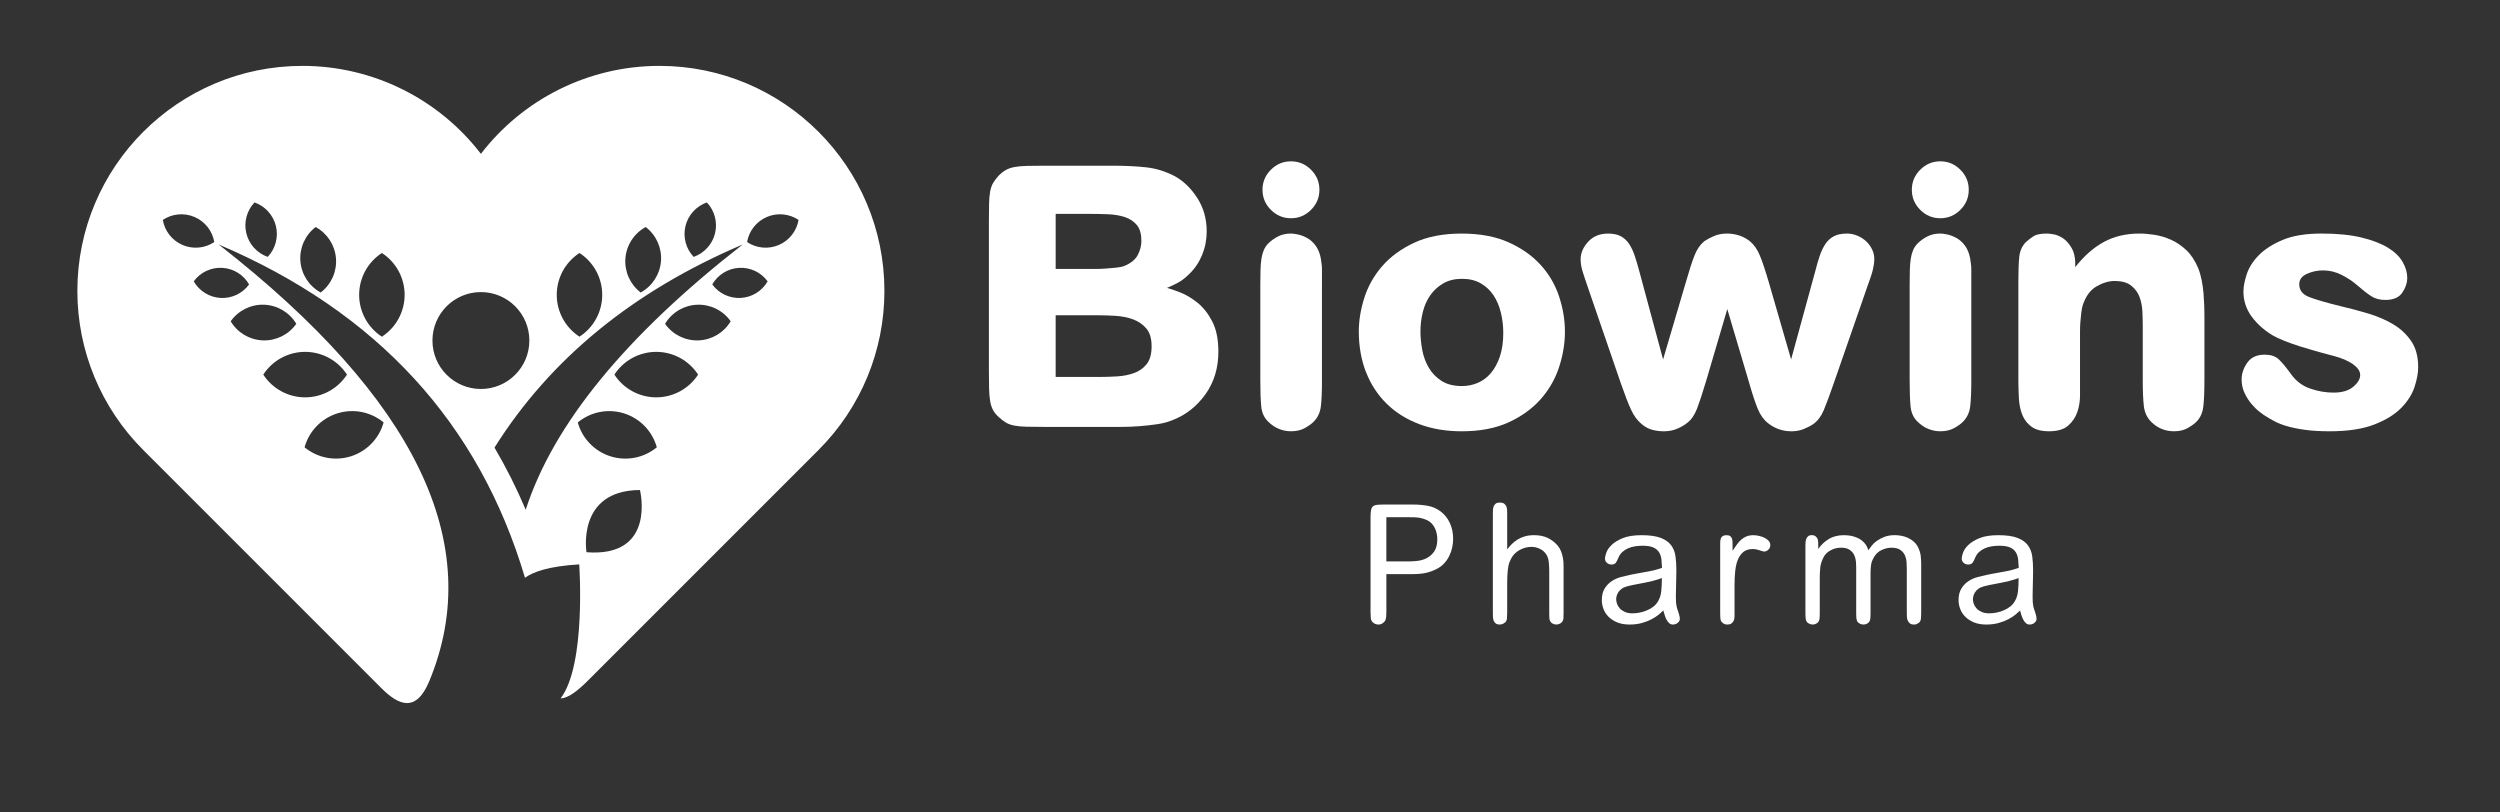
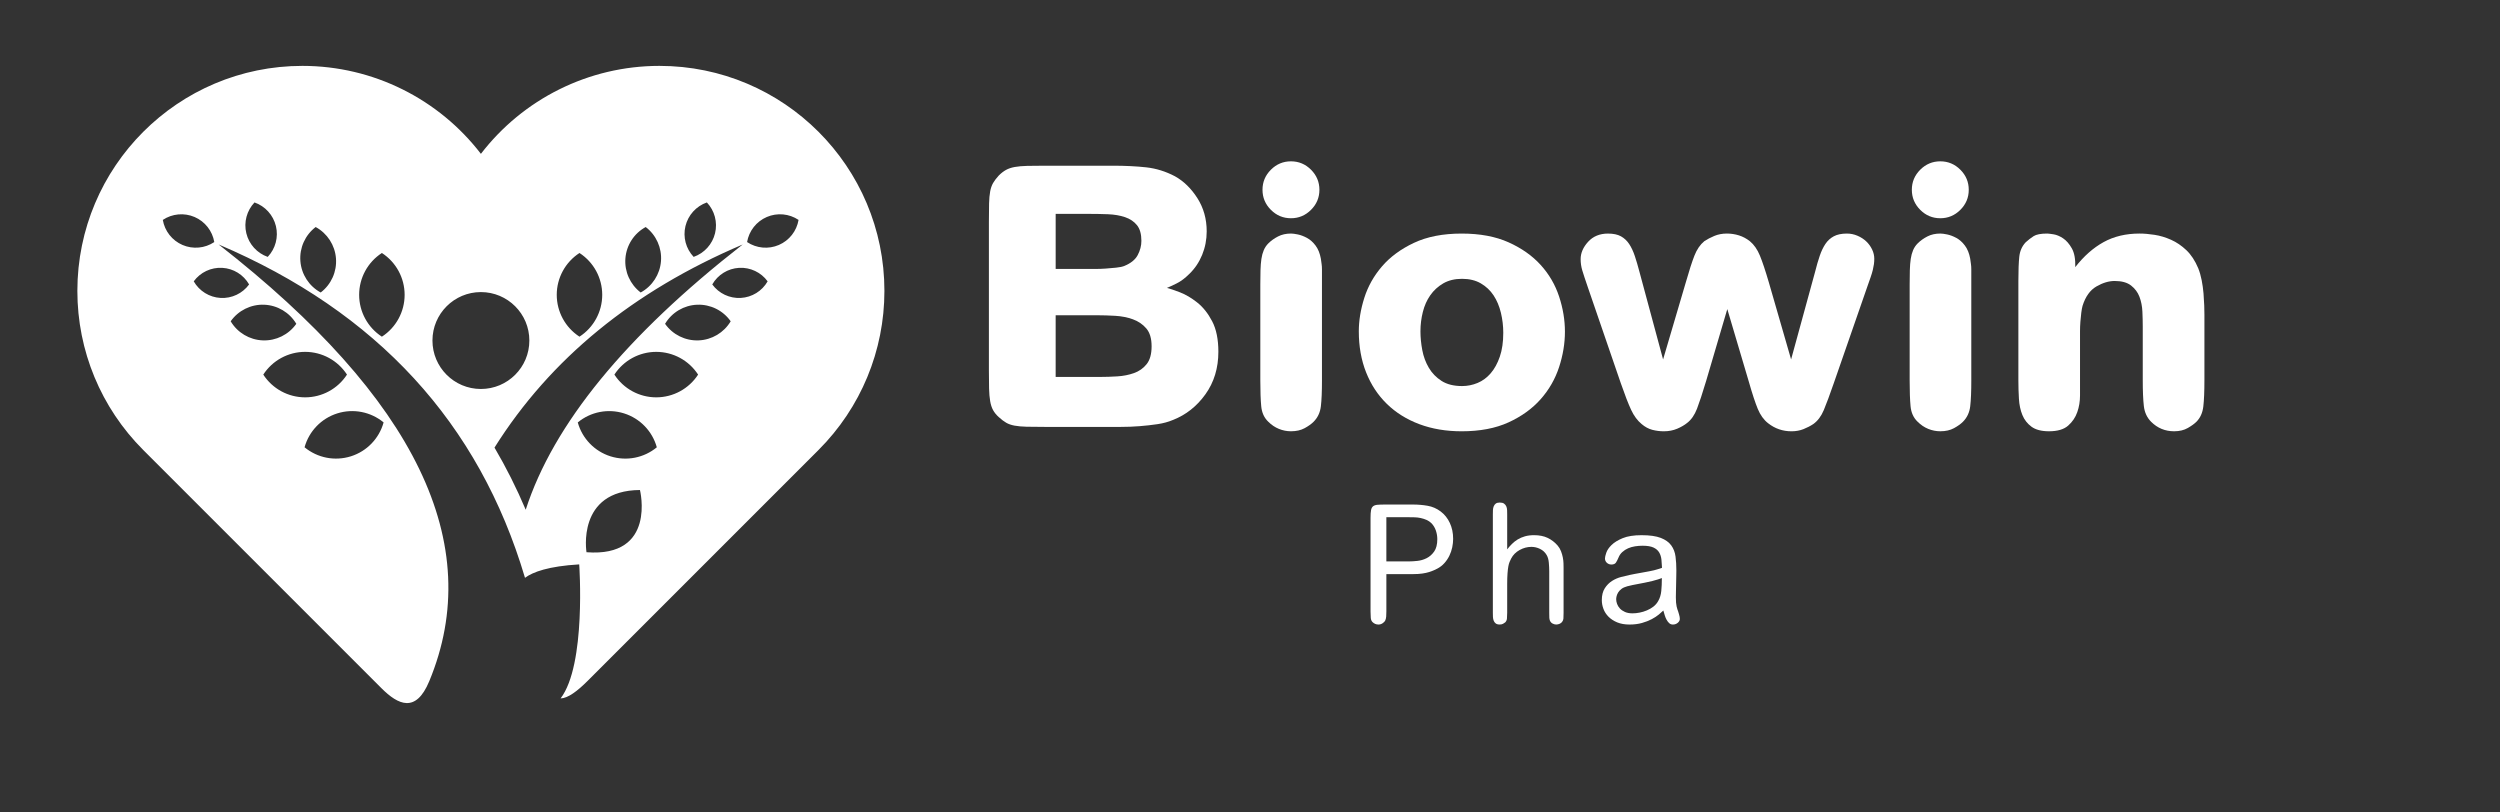
<svg xmlns="http://www.w3.org/2000/svg" version="1.1" id="Layer_1" x="0px" y="0px" viewBox="0 0 2770 900" style="enable-background:new 0 0 2770 900;" xml:space="preserve">
  <rect x="0" y="0" width="2770" height="900" fill="#333333" stroke="none" />
  <style type="text/css">
	.st0{fill:#565656;}
	.st1{fill-rule:evenodd;clip-rule:evenodd;fill:url(#SVGID_1_);}
	.st2{fill-rule:evenodd;clip-rule:evenodd;fill:url(#SVGID_00000064337199805311321890000006044865946218081716_);}
	.st3{fill:#FFFFFF;}
	.st4{fill-rule:evenodd;clip-rule:evenodd;fill:#FFFFFF;}
	.st5{fill-rule:evenodd;clip-rule:evenodd;fill:url(#SVGID_00000144311801232196819460000017814754575540730518_);}
	.st6{fill-rule:evenodd;clip-rule:evenodd;fill:url(#SVGID_00000065752799552866974480000000160084998709963944_);}
	.st7{fill-rule:evenodd;clip-rule:evenodd;fill:url(#SVGID_00000129893425813494191340000014323308064746945463_);}
	.st8{fill-rule:evenodd;clip-rule:evenodd;fill:url(#SVGID_00000012456669900287470320000004130830300045211023_);}
	.st9{fill-rule:evenodd;clip-rule:evenodd;fill:url(#SVGID_00000114039761662783874670000001061622040185471118_);}
	.st10{fill-rule:evenodd;clip-rule:evenodd;fill:url(#SVGID_00000142156502863614661020000002759114608347771548_);}
	.st11{fill-rule:evenodd;clip-rule:evenodd;fill:url(#SVGID_00000156575039023214184630000008404820542891238560_);}
	.st12{fill-rule:evenodd;clip-rule:evenodd;fill:url(#SVGID_00000125601277768417764160000002573979279938179736_);}
	.st13{fill-rule:evenodd;clip-rule:evenodd;fill:url(#SVGID_00000183969257996650352120000015217956277401620925_);}
	.st14{fill-rule:evenodd;clip-rule:evenodd;fill:url(#SVGID_00000127747458538781001530000015379817259351140282_);}
	.st15{fill-rule:evenodd;clip-rule:evenodd;fill:url(#SVGID_00000105407145462740274720000017588017613404924351_);}
	.st16{fill-rule:evenodd;clip-rule:evenodd;fill:url(#SVGID_00000085961722104759074690000008711507306083677347_);}
	.st17{fill-rule:evenodd;clip-rule:evenodd;fill:url(#SVGID_00000130648002823352372040000014767493211074254001_);}
	.st18{fill-rule:evenodd;clip-rule:evenodd;fill:url(#SVGID_00000031905632427564934960000014489978596053902779_);}
</style>
  <g>
-     <path class="st3" d="M1157.76,473.01c-8.33,0-15.11-0.06-20.35-0.2c-5.24-0.13-9.68-0.54-13.3-1.21c-3.63-0.67-6.72-1.75-9.27-3.23   c-2.55-1.48-5.31-3.57-8.25-6.27c-2.69-2.43-4.77-4.98-6.25-7.68c-1.48-2.69-2.56-5.99-3.23-9.9c-0.67-3.9-1.07-8.55-1.21-13.94   c-0.14-5.39-0.2-11.99-0.2-19.81V245.85c0-8.35,0.06-15.16,0.2-20.41c0.13-5.25,0.54-9.7,1.21-13.34c0.67-3.64,1.75-6.73,3.23-9.3   c1.48-2.56,3.57-5.32,6.27-8.29c2.69-2.69,5.39-4.78,8.09-6.26c2.69-1.48,5.92-2.56,9.7-3.24c3.77-0.67,8.35-1.07,13.74-1.21   c5.39-0.13,11.99-0.2,19.81-0.2h74.78c14.01,0,26.47,0.61,37.39,1.82c10.91,1.21,21.49,4.51,31.73,9.9   c9.7,5.39,17.99,13.48,24.86,24.25c6.87,10.78,10.31,23.04,10.31,36.78c0,9.17-1.69,17.85-5.05,26.07   c-3.37,8.22-8.15,15.3-14.35,21.22c-4.59,4.58-9.17,8.02-13.74,10.31c-4.58,2.29-8.22,3.98-10.91,5.05   c3.23,0.81,8.02,2.43,14.35,4.85c6.33,2.43,12.73,6.2,19.2,11.32c6.47,5.12,11.99,12.06,16.57,20.82   c4.58,8.76,6.87,20.01,6.87,33.75c0,18.06-4.77,33.75-14.31,47.09c-9.54,13.34-21.56,22.84-36.06,28.5   c-5.1,2.16-10.81,3.71-17.12,4.65c-6.32,0.94-12.9,1.68-19.74,2.22c-6.85,0.54-13.77,0.81-20.75,0.81c-6.98,0-13.7,0-20.14,0   H1157.76z M1169.68,297.99h38.73c0.81,0,2.72,0,5.71,0c3.26,0,6.86-0.13,10.8-0.4c3.94-0.27,7.81-0.61,11.62-1.01   c3.8-0.4,6.8-1.01,8.97-1.82c7.34-2.96,12.36-7,15.08-12.13c2.72-5.12,4.08-10.37,4.08-15.76c0-7.54-1.64-13.34-4.9-17.38   c-3.26-4.04-7.68-7-13.25-8.89c-5.57-1.88-11.89-2.96-18.95-3.23c-7.07-0.27-14.27-0.4-21.61-0.4h-36.28V297.99z M1169.68,417.64   h49.69c5.7,0,11.87-0.2,18.53-0.61c6.65-0.4,12.83-1.62,18.53-3.64c5.7-2.02,10.39-5.32,14.05-9.91c3.66-4.58,5.5-11.18,5.5-19.8   c0-8.62-1.97-15.22-5.91-19.81c-3.94-4.58-8.89-7.94-14.87-10.1c-5.97-2.15-12.49-3.43-19.55-3.84c-7.06-0.4-13.57-0.61-19.55-0.61   h-46.43V417.64z" />
+     <path class="st3" d="M1157.76,473.01c-8.33,0-15.11-0.06-20.35-0.2c-5.24-0.13-9.68-0.54-13.3-1.21c-3.63-0.67-6.72-1.75-9.27-3.23   c-2.55-1.48-5.31-3.57-8.25-6.27c-2.69-2.43-4.77-4.98-6.25-7.68c-1.48-2.69-2.56-5.99-3.23-9.9c-0.67-3.9-1.07-8.55-1.21-13.94   c-0.14-5.39-0.2-11.99-0.2-19.81V245.85c0-8.35,0.06-15.16,0.2-20.41c0.13-5.25,0.54-9.7,1.21-13.34c0.67-3.64,1.75-6.73,3.23-9.3   c1.48-2.56,3.57-5.32,6.27-8.29c2.69-2.69,5.39-4.78,8.09-6.26c2.69-1.48,5.92-2.56,9.7-3.24c3.77-0.67,8.35-1.07,13.74-1.21   c5.39-0.13,11.99-0.2,19.81-0.2h74.78c14.01,0,26.47,0.61,37.39,1.82c10.91,1.21,21.49,4.51,31.73,9.9   c9.7,5.39,17.99,13.48,24.86,24.25c6.87,10.78,10.31,23.04,10.31,36.78c0,9.17-1.69,17.85-5.05,26.07   c-3.37,8.22-8.15,15.3-14.35,21.22c-4.59,4.58-9.17,8.02-13.74,10.31c-4.58,2.29-8.22,3.98-10.91,5.05   c3.23,0.81,8.02,2.43,14.35,4.85c6.33,2.43,12.73,6.2,19.2,11.32c6.47,5.12,11.99,12.06,16.57,20.82   c4.58,8.76,6.87,20.01,6.87,33.75c0,18.06-4.77,33.75-14.31,47.09c-9.54,13.34-21.56,22.84-36.06,28.5   c-5.1,2.16-10.81,3.71-17.12,4.65c-6.32,0.94-12.9,1.68-19.74,2.22c-6.85,0.54-13.77,0.81-20.75,0.81c-6.98,0-13.7,0-20.14,0   z M1169.68,297.99h38.73c0.81,0,2.72,0,5.71,0c3.26,0,6.86-0.13,10.8-0.4c3.94-0.27,7.81-0.61,11.62-1.01   c3.8-0.4,6.8-1.01,8.97-1.82c7.34-2.96,12.36-7,15.08-12.13c2.72-5.12,4.08-10.37,4.08-15.76c0-7.54-1.64-13.34-4.9-17.38   c-3.26-4.04-7.68-7-13.25-8.89c-5.57-1.88-11.89-2.96-18.95-3.23c-7.07-0.27-14.27-0.4-21.61-0.4h-36.28V297.99z M1169.68,417.64   h49.69c5.7,0,11.87-0.2,18.53-0.61c6.65-0.4,12.83-1.62,18.53-3.64c5.7-2.02,10.39-5.32,14.05-9.91c3.66-4.58,5.5-11.18,5.5-19.8   c0-8.62-1.97-15.22-5.91-19.81c-3.94-4.58-8.89-7.94-14.87-10.1c-5.97-2.15-12.49-3.43-19.55-3.84c-7.06-0.4-13.57-0.61-19.55-0.61   h-46.43V417.64z" />
    <path class="st3" d="M1464.74,421.27c0,12.4-0.4,22.03-1.21,28.9c-0.81,6.87-3.51,12.6-8.09,17.18c-2.43,2.43-5.73,4.79-9.9,7.07   c-4.18,2.28-9.24,3.43-15.16,3.43c-4.58,0-9.03-0.88-13.34-2.63c-4.31-1.76-8.22-4.38-11.72-7.88c-4.58-4.31-7.21-10.03-7.88-17.18   c-0.68-7.14-1.01-16.77-1.01-28.9v-105.9c0-5.92,0.06-11.25,0.2-15.97c0.13-4.71,0.47-8.89,1.01-12.53   c0.54-3.64,1.42-6.87,2.63-9.7c1.21-2.83,2.89-5.32,5.05-7.48c2.96-2.96,6.53-5.52,10.71-7.68c4.17-2.15,8.95-3.23,14.35-3.23   c1.88,0,4.45,0.34,7.68,1.01c3.23,0.68,6.6,1.96,10.1,3.84c3.5,1.89,6.67,4.72,9.5,8.49c2.83,3.78,4.78,8.63,5.86,14.55   c0.26,2.16,0.53,4.11,0.81,5.86c0.27,1.76,0.4,3.71,0.4,5.86c0,1.89,0,4.18,0,6.87c0,2.7,0,6.06,0,10.1V421.27z M1452.61,232.51   c-6.2,6.2-13.61,9.3-22.23,9.3c-8.63,0-16.03-3.09-22.23-9.3c-6.2-6.2-9.3-13.61-9.3-22.23c0-8.62,3.09-16.03,9.3-22.23   c6.2-6.2,13.61-9.3,22.23-9.3c8.62,0,16.03,3.1,22.23,9.3c6.2,6.2,9.3,13.61,9.3,22.23   C1461.91,218.91,1458.81,226.32,1452.61,232.51z" />
    <path class="st3" d="M1511.62,330.13c4.04-12.79,10.57-24.45,19.61-34.96c9.02-10.51,20.82-19.2,35.37-26.07   c14.55-6.87,32.2-10.31,52.95-10.31c20.21,0,37.52,3.23,51.94,9.7c14.41,6.47,26.27,14.82,35.57,25.06   c9.3,10.24,16.1,21.9,20.41,34.96c4.31,13.07,6.47,26.07,6.47,39.01c0,12.93-2.16,26.01-6.47,39.21   c-4.31,13.2-11.12,25.06-20.41,35.57c-9.3,10.51-21.16,19.07-35.57,25.67c-14.42,6.6-31.73,9.9-51.94,9.9   c-17.25,0-32.88-2.63-46.89-7.88c-14.01-5.26-26.01-12.73-35.97-22.43c-9.97-9.7-17.65-21.36-23.04-34.96   c-5.39-13.61-8.09-28.76-8.09-45.47C1505.56,355.26,1507.58,342.93,1511.62,330.13z M1575.89,387.93   c1.34,7.14,3.77,13.68,7.27,19.61c3.5,5.93,8.22,10.78,14.15,14.55c5.92,3.78,13.47,5.66,22.64,5.66c5.92,0,11.65-1.14,17.18-3.43   c5.52-2.29,10.37-5.86,14.55-10.71c4.18-4.85,7.54-10.98,10.1-18.39c2.56-7.41,3.84-16.23,3.84-26.47c0-7.54-0.88-14.96-2.63-22.23   c-1.75-7.27-4.45-13.67-8.08-19.2c-3.64-5.52-8.36-9.97-14.15-13.34c-5.8-3.37-12.73-5.05-20.82-5.05   c-8.09,0-15.02,1.69-20.82,5.05c-5.8,3.37-10.58,7.75-14.35,13.14c-3.78,5.39-6.54,11.59-8.28,18.59   c-1.76,7.01-2.63,14.15-2.63,21.42C1573.87,373.85,1574.54,380.79,1575.89,387.93z" />
    <path class="st3" d="M1867.73,313.35c3.77-13.2,7-23.24,9.7-30.11c2.69-6.87,6.33-12.19,10.91-15.97   c3.24-2.15,6.94-4.11,11.12-5.86c4.17-1.75,8.82-2.63,13.94-2.63c4.58,0,9.02,0.68,13.34,2.02c4.3,1.35,8.35,3.5,12.13,6.47   c4.58,3.78,8.28,9.09,11.11,15.97c2.83,6.87,6.13,16.77,9.91,29.71l24.65,85.29l26.68-97.41c1.62-6.47,3.3-12.26,5.05-17.38   c1.75-5.12,3.84-9.5,6.27-13.14c2.43-3.64,5.52-6.47,9.3-8.49c3.77-2.02,8.62-3.03,14.55-3.03c4.04,0,7.94,0.81,11.72,2.43   c3.77,1.61,7,3.71,9.7,6.27c2.69,2.56,4.85,5.53,6.46,8.89c1.62,3.37,2.43,6.81,2.43,10.31c0,2.16-0.14,4.18-0.4,6.06   c-0.27,1.89-0.68,3.98-1.21,6.27c-0.54,2.29-1.35,4.99-2.42,8.08c-1.08,3.1-2.43,6.94-4.04,11.52l-36.78,105.9   c-4.58,13.2-8.28,23.18-11.11,29.91c-2.83,6.74-6.67,11.86-11.52,15.36c-3.23,2.16-6.87,4.04-10.91,5.66   c-4.04,1.61-8.49,2.42-13.34,2.42c-9.7,0-18.33-2.97-25.86-8.89c-4.85-3.77-8.69-9.1-11.52-15.97c-2.83-6.87-6.13-16.91-9.9-30.11   l-23.85-80.44l-23.44,79.63c-4.04,13.48-7.42,23.72-10.1,30.72c-2.7,7.01-6.34,12.26-10.91,15.76c-2.97,2.42-6.67,4.58-11.12,6.47   c-4.44,1.88-9.37,2.83-14.75,2.83c-4.32,0-8.56-0.54-12.73-1.62c-4.18-1.08-8.15-3.23-11.93-6.46c-4.58-3.77-8.43-8.96-11.52-15.56   c-3.1-6.6-6.94-16.5-11.52-29.71l-36.38-105.9c-2.97-8.62-5.05-14.95-6.27-19c-1.21-4.04-1.82-8.22-1.82-12.53   c0-6.73,2.76-13.14,8.28-19.2c5.52-6.06,12.86-9.09,22.03-9.09c5.93,0,10.71,1.01,14.35,3.03c3.63,2.02,6.67,4.85,9.09,8.49   c2.43,3.64,4.51,8.09,6.27,13.34c1.75,5.25,3.44,10.98,5.05,17.18l26.28,97.41L1867.73,313.35z" />
    <path class="st3" d="M2184.21,421.27c0,12.4-0.4,22.03-1.21,28.9c-0.81,6.87-3.5,12.6-8.08,17.18c-2.43,2.43-5.73,4.79-9.91,7.07   c-4.18,2.28-9.23,3.43-15.16,3.43c-4.58,0-9.03-0.88-13.34-2.63c-4.32-1.76-8.22-4.38-11.72-7.88c-4.59-4.31-7.21-10.03-7.88-17.18   c-0.68-7.14-1.01-16.77-1.01-28.9v-105.9c0-5.92,0.06-11.25,0.2-15.97c0.13-4.71,0.47-8.89,1.01-12.53   c0.54-3.64,1.42-6.87,2.63-9.7c1.21-2.83,2.89-5.32,5.05-7.48c2.96-2.96,6.53-5.52,10.71-7.68c4.17-2.15,8.95-3.23,14.35-3.23   c1.88,0,4.45,0.34,7.68,1.01c3.23,0.68,6.6,1.96,10.1,3.84c3.5,1.89,6.67,4.72,9.5,8.49c2.83,3.78,4.78,8.63,5.86,14.55   c0.27,2.16,0.54,4.11,0.81,5.86c0.27,1.76,0.4,3.71,0.4,5.86c0,1.89,0,4.18,0,6.87c0,2.7,0,6.06,0,10.1V421.27z M2172.08,232.51   c-6.2,6.2-13.61,9.3-22.23,9.3c-8.63,0-16.03-3.09-22.23-9.3c-6.2-6.2-9.3-13.61-9.3-22.23c0-8.62,3.09-16.03,9.3-22.23   c6.2-6.2,13.61-9.3,22.23-9.3c8.62,0,16.03,3.1,22.23,9.3c6.2,6.2,9.3,13.61,9.3,22.23   C2181.38,218.91,2178.28,226.32,2172.08,232.51z" />
    <path class="st3" d="M2442.49,421.27c0,12.4-0.4,22.1-1.21,29.1c-0.81,7.01-3.37,12.67-7.68,16.98c-2.16,2.16-5.32,4.45-9.5,6.87   c-4.18,2.42-9.23,3.64-15.16,3.64c-9.97,0-18.46-3.5-25.47-10.51c-4.58-4.58-7.27-10.37-8.08-17.38c-0.81-7-1.21-16.57-1.21-28.7   v-59.42c0-5.12-0.14-10.64-0.4-16.57c-0.27-5.92-1.35-11.38-3.23-16.37c-1.89-4.98-4.99-9.16-9.3-12.53   c-4.31-3.37-10.38-5.05-18.19-5.05c-6.47,0-13.21,2.02-20.21,6.06c-7.01,4.04-12.13,11.18-15.36,21.42   c-0.54,1.89-1.01,4.45-1.42,7.68c-0.4,3.24-0.75,6.61-1.01,10.11c-0.27,3.5-0.4,7.01-0.4,10.51c0,3.23,0,5.93,0,8.08v46.08   c0,4.85,0,10.51,0,16.98s-1.01,12.6-3.03,18.39c-2.02,5.8-5.39,10.78-10.1,14.95c-4.72,4.17-11.79,6.27-21.22,6.27   c-8.35,0-14.82-1.69-19.4-5.05c-4.58-3.37-7.95-7.68-10.1-12.94c-2.16-5.25-3.44-11.25-3.84-17.98c-0.4-6.73-0.61-13.61-0.61-20.62   V311.33c0-11.58,0.34-20.55,1.01-26.88c0.67-6.33,3.03-11.65,7.07-15.97c2.96-2.69,5.92-4.98,8.89-6.87   c2.96-1.88,7.95-2.83,14.96-2.83c1.07,0,3.37,0.27,6.87,0.81c3.5,0.54,7.07,2.02,10.71,4.45c3.64,2.43,6.87,6.13,9.7,11.12   c2.83,4.99,4.1,11.92,3.84,20.82c9.43-12.12,19.87-21.35,31.33-27.69c11.45-6.33,24.72-9.5,39.81-9.5c5.12,0,10.71,0.47,16.77,1.42   c6.06,0.95,12.13,2.76,18.19,5.46c6.06,2.7,11.72,6.54,16.98,11.52c5.25,4.99,9.63,11.66,13.14,20.01   c1.62,4.04,2.89,8.49,3.84,13.34c0.94,4.85,1.62,9.7,2.02,14.55c0.4,4.85,0.67,9.37,0.81,13.54c0.13,4.18,0.2,7.62,0.2,10.31   V421.27z" />
-     <path class="st3" d="M2675.3,428.75c-2.7,8.22-7.62,15.97-14.75,23.24c-7.14,7.27-17.12,13.41-29.91,18.39   c-12.8,4.99-29.3,7.48-49.51,7.48c-10.51,0-19.6-0.54-27.28-1.62c-7.68-1.08-14.29-2.42-19.81-4.04   c-5.53-1.62-10.17-3.43-13.94-5.46c-3.78-2.02-7.14-3.97-10.11-5.86c-1.35-0.81-3.5-2.35-6.46-4.65c-2.97-2.29-5.93-5.18-8.89-8.69   c-2.97-3.5-5.53-7.54-7.68-12.13c-2.16-4.58-3.24-9.56-3.24-14.96c0-6.47,2.09-12.66,6.27-18.59c4.17-5.92,10.57-8.89,19.2-8.89   c6.73,0,11.92,1.69,15.56,5.05c3.64,3.37,8.28,8.96,13.94,16.77c5.39,7.55,12.39,12.8,21.02,15.77c8.62,2.97,17.24,4.45,25.87,4.45   c9.43,0,16.7-2.15,21.83-6.47c5.12-4.31,7.68-8.62,7.68-12.94c0-2.96-1.15-5.66-3.44-8.08c-2.29-2.43-5.12-4.58-8.49-6.47   c-3.37-1.88-7.14-3.5-11.32-4.85c-4.18-1.35-8.02-2.43-11.52-3.24c-4.04-1.07-8.96-2.42-14.75-4.04   c-5.8-1.62-11.66-3.37-17.58-5.25c-5.93-1.88-11.59-3.9-16.98-6.06c-5.39-2.15-9.7-4.17-12.94-6.06   c-9.43-5.66-17.18-12.59-23.24-20.82c-6.06-8.22-9.09-17.44-9.09-27.69c0-5.39,1.21-11.79,3.64-19.2   c2.43-7.41,6.87-14.41,13.34-21.02c6.47-6.6,15.29-12.26,26.47-16.98c11.18-4.71,25.53-7.07,43.05-7.07   c17.51,0,32.34,1.48,44.46,4.45c12.12,2.97,21.89,6.74,29.3,11.32c7.41,4.58,12.8,9.84,16.17,15.76   c3.37,5.93,5.06,11.72,5.06,17.38s-1.82,11.18-5.46,16.57c-3.64,5.4-9.91,8.09-18.8,8.09c-6.2,0-11.46-1.42-15.76-4.24   c-4.32-2.83-9.57-6.94-15.77-12.33c-4.58-4.04-10.17-7.74-16.77-11.12c-6.6-3.37-13.54-5.05-20.82-5.05   c-6.2,0-12.13,1.28-17.79,3.84c-5.66,2.57-8.49,6.4-8.49,11.52c0,6.47,3.5,11.12,10.51,13.95c7,2.83,18.73,6.26,35.17,10.31   c10.51,2.42,20.88,5.19,31.12,8.28c10.24,3.1,19.4,7.07,27.49,11.92c8.09,4.85,14.69,11.05,19.81,18.59   c5.12,7.55,7.68,17.12,7.68,28.7C2679.35,413.19,2678,420.54,2675.3,428.75z" />
  </g>
  <g>
    <path class="st3" d="M1536.09,677.56c0,2.07-0.06,3.93-0.18,5.57c-0.12,1.64-0.49,3.14-1.1,4.48c-0.49,0.97-1.43,1.95-2.83,2.92   c-1.4,0.97-2.95,1.46-4.66,1.46c-2.56,0-4.75-0.91-6.57-2.74c-1.1-1.1-1.74-2.62-1.92-4.57c-0.18-1.95-0.27-4.32-0.27-7.12V573.63   c0-3.53,0.18-6.3,0.55-8.31c0.36-2.01,1.12-3.47,2.28-4.38c1.15-0.91,2.79-1.46,4.91-1.64c2.12-0.18,4.88-0.27,8.28-0.27h31.11   c5.46,0,10.83,0.46,16.1,1.37c5.28,0.91,10.1,3.02,14.46,6.3c4.37,3.29,7.76,7.55,10.19,12.79c2.43,5.24,3.64,11.08,3.64,17.53   c0,3.05-0.33,6.18-1,9.41c-0.67,3.23-1.73,6.33-3.18,9.32c-1.45,2.98-3.3,5.73-5.54,8.22c-2.25,2.5-4.88,4.54-7.91,6.12   c-0.97,0.49-2.18,1.07-3.64,1.74c-1.45,0.67-3.24,1.34-5.36,2.01c-2.12,0.67-4.63,1.22-7.54,1.64c-2.91,0.43-6.3,0.64-10.18,0.64   h-29.63V677.56z M1536.09,573.08v48.96h25.21c2.43,0,5.45-0.18,9.04-0.55c3.59-0.37,7.03-1.37,10.32-3.01   c3.29-1.64,6.09-4.11,8.4-7.4c2.31-3.29,3.47-7.85,3.47-13.7c0-3.17-0.52-6.3-1.55-9.41c-1.04-3.11-2.65-5.81-4.84-8.13   c-1.58-1.58-3.41-2.83-5.48-3.75c-2.07-0.91-4.23-1.61-6.48-2.1c-2.25-0.49-4.51-0.76-6.76-0.82c-2.25-0.06-4.29-0.09-6.12-0.09   H1536.09z" />
    <path class="st3" d="M1732.45,678.84c0,3.05-0.06,5.24-0.18,6.57c-0.12,1.34-0.61,2.56-1.46,3.65c-0.61,0.85-1.52,1.55-2.74,2.1   c-1.22,0.55-2.5,0.82-3.84,0.82c-1.34,0-2.68-0.37-4.02-1.1c-1.34-0.73-2.31-1.83-2.92-3.29c-0.37-0.97-0.58-2.07-0.64-3.29   c-0.06-1.22-0.09-3.04-0.09-5.48v-46.03c0-2.68-0.16-5.78-0.46-9.32c-0.3-3.53-1.13-6.39-2.47-8.59c-1.71-2.92-4.11-5.14-7.22-6.67   c-3.1-1.52-6.3-2.28-9.59-2.28c-4.51,0-8.86,1.16-13.06,3.47c-4.2,2.31-7.34,5.48-9.41,9.5c-0.61,1.22-1.19,2.47-1.74,3.75   c-0.55,1.28-1.01,2.92-1.37,4.93c-0.37,2.01-0.67,4.6-0.91,7.76c-0.24,3.17-0.37,7.19-0.37,12.06v31.6c0,2.68-0.09,4.84-0.27,6.49   c-0.18,1.64-0.82,3.01-1.92,4.11c-0.61,0.49-1.4,1.01-2.38,1.55c-0.97,0.55-2.19,0.82-3.65,0.82c-1.95,0-3.44-0.4-4.47-1.19   c-1.04-0.79-1.8-1.83-2.28-3.11c-0.49-1.28-0.76-2.71-0.82-4.29c-0.06-1.58-0.09-3.11-0.09-4.57V569.98c0-1.58,0.03-3.14,0.09-4.66   c0.06-1.52,0.33-2.92,0.82-4.2c0.49-1.28,1.25-2.31,2.28-3.11c1.03-0.79,2.53-1.19,4.47-1.19c2.07,0,3.65,0.4,4.75,1.19   c1.1,0.79,1.92,1.8,2.47,3.02c0.55,1.22,0.85,2.62,0.91,4.2c0.06,1.58,0.09,3.17,0.09,4.75v38.72c1.58-2.07,3.32-4.05,5.21-5.94   c1.89-1.89,4.02-3.56,6.39-5.03c2.38-1.46,5.05-2.62,8.04-3.47c2.98-0.85,6.36-1.28,10.14-1.28c5.85,0,10.87,1,15.07,3.01   c4.2,2.01,7.88,4.84,11.05,8.5c1.58,1.83,2.83,3.93,3.75,6.3c0.91,2.37,1.58,4.69,2.01,6.94c0.43,2.26,0.67,4.39,0.73,6.4   c0.06,2.01,0.09,3.62,0.09,4.84V678.84z" />
    <path class="st3" d="M1837.93,680.94c-2.13,1.77-4.75,3.47-7.85,5.11c-3.11,1.64-6.7,3.05-10.78,4.2   c-4.08,1.16-8.68,1.74-13.79,1.74c-5.24,0-9.77-0.79-13.61-2.38c-3.84-1.58-7.03-3.65-9.59-6.21c-2.56-2.56-4.45-5.45-5.66-8.68   c-1.22-3.23-1.83-6.49-1.83-9.77c0-5.36,1.1-9.74,3.29-13.15c2.19-3.41,4.87-6.12,8.04-8.13c3.16-2.01,6.54-3.47,10.14-4.39   c3.59-0.91,6.79-1.67,9.59-2.28c1.1-0.24,2.92-0.61,5.48-1.1s5.23-0.97,8.04-1.46c2.8-0.48,5.45-0.97,7.95-1.46   c2.49-0.49,4.23-0.85,5.21-1.1c1.34-0.37,2.65-0.73,3.93-1.1s2.95-0.91,5.02-1.64c-0.12-3.17-0.33-6.21-0.64-9.13   s-1.13-5.54-2.47-7.86c-1.34-2.31-3.44-4.14-6.3-5.48c-2.86-1.34-6.91-2.01-12.14-2.01c-2.8,0-5.57,0.21-8.31,0.64   c-2.74,0.43-5.3,1.16-7.67,2.19c-2.38,1.04-4.51,2.41-6.4,4.11s-3.32,3.78-4.29,6.21c-0.85,2.07-1.77,3.87-2.74,5.39   c-0.97,1.52-2.68,2.28-5.11,2.28c-1.95,0-3.62-0.64-5.03-1.92c-1.4-1.28-2.1-2.89-2.1-4.84c0-1.34,0.49-3.44,1.46-6.3   c0.97-2.86,2.92-5.72,5.85-8.58c2.92-2.86,7.03-5.39,12.33-7.58c5.3-2.19,12.27-3.29,20.92-3.29c9.01,0,16.1,1,21.28,3.01   s9.04,4.78,11.6,8.31c2.56,3.53,4.14,7.67,4.75,12.42c0.61,4.75,0.91,9.86,0.91,15.34c0,1.22-0.03,3.26-0.09,6.12   c-0.06,2.86-0.12,5.88-0.18,9.04c-0.06,3.17-0.12,6.12-0.18,8.86c-0.06,2.74-0.09,4.66-0.09,5.76c0,4.38,0.27,7.74,0.82,10.05   c0.55,2.31,1.12,4.2,1.74,5.66c0.12,0.49,0.46,1.61,1.01,3.38c0.55,1.77,0.82,3.38,0.82,4.84c0,1.58-0.76,3.02-2.28,4.29   c-1.52,1.28-3.32,1.92-5.39,1.92c-1.58,0-2.92-0.49-4.02-1.46c-1.1-0.97-2.07-2.22-2.92-3.75c-0.85-1.52-1.55-3.2-2.1-5.02   c-0.55-1.83-1.07-3.59-1.55-5.3C1841.74,677.69,1840.06,679.18,1837.93,680.94z M1836.93,642.03c-1.71,0.55-3.78,1.13-6.21,1.74   c-5.73,1.34-10.84,2.41-15.34,3.2c-4.51,0.79-8.65,1.67-12.42,2.65c-2.68,0.73-4.81,1.71-6.39,2.92c-1.58,1.22-2.8,2.53-3.65,3.93   c-0.85,1.4-1.43,2.77-1.74,4.11c-0.3,1.34-0.46,2.44-0.46,3.29c0,1.71,0.33,3.47,1.01,5.3c0.67,1.83,1.7,3.5,3.11,5.02   c1.4,1.52,3.26,2.8,5.57,3.84c2.31,1.04,5.11,1.55,8.4,1.55c2.56,0,5.21-0.27,7.94-0.82c2.74-0.55,5.42-1.37,8.04-2.47   c2.62-1.1,5.03-2.49,7.22-4.2c2.19-1.7,3.96-3.77,5.3-6.21c1.83-3.16,2.95-6.85,3.38-11.05c0.43-4.2,0.64-8.98,0.64-14.34   C1840.09,640.97,1838.63,641.49,1836.93,642.03z" />
-     <path class="st3" d="M1905.97,603.04c0-1.1,0.03-2.22,0.1-3.38c0.05-1.16,0.3-2.25,0.73-3.29c0.42-1.03,1.12-1.85,2.1-2.47   c0.97-0.61,2.31-0.91,4.01-0.91c1.71,0,3.02,0.3,3.93,0.91c0.91,0.61,1.58,1.43,2.01,2.47c0.42,1.04,0.67,2.13,0.73,3.29   c0.06,1.16,0.09,2.28,0.09,3.38v7.31c1.58-2.43,3.13-4.72,4.66-6.85c1.52-2.13,3.13-3.96,4.84-5.48c1.7-1.52,3.65-2.74,5.84-3.65   c2.19-0.91,4.75-1.37,7.67-1.37c1.94,0,4.02,0.24,6.21,0.73c2.19,0.49,4.23,1.19,6.12,2.1c1.88,0.91,3.43,2.04,4.65,3.38   c1.22,1.34,1.83,2.86,1.83,4.57c0,2.31-0.76,4.11-2.28,5.39c-1.53,1.28-2.9,1.92-4.11,1.92c-0.98,0-1.89-0.15-2.74-0.46   c-0.85-0.3-1.77-0.61-2.74-0.91c-0.98-0.3-2.07-0.61-3.29-0.91c-1.22-0.3-2.68-0.46-4.38-0.46c-4.26,0-7.7,1.07-10.32,3.2   c-2.62,2.13-4.65,5.02-6.12,8.68c-1.46,3.65-2.43,7.92-2.92,12.78c-0.49,4.87-0.73,10.05-0.73,15.53v34.34   c0,2.07-0.3,3.69-0.91,4.84c-0.61,1.16-1.31,2.07-2.1,2.74c-0.8,0.67-1.64,1.1-2.56,1.28c-0.91,0.18-1.67,0.27-2.28,0.27   c-2.32,0-4.2-0.73-5.66-2.19c-1.22-0.97-1.92-2.31-2.1-4.02c-0.18-1.7-0.28-3.95-0.28-6.76V603.04z" />
-     <path class="st3" d="M2128.64,678.84c0,2.8-0.09,5.02-0.27,6.67c-0.18,1.64-0.76,3.01-1.74,4.11c-0.73,0.61-1.55,1.16-2.47,1.64   c-0.91,0.49-2.04,0.73-3.38,0.73c-2.07,0-3.62-0.43-4.66-1.28c-1.04-0.85-1.83-1.92-2.38-3.2c-0.55-1.28-0.85-2.71-0.91-4.29   c-0.06-1.58-0.09-3.11-0.09-4.57v-48.59c0-2.07-0.09-4.45-0.27-7.13c-0.18-2.68-0.79-5.21-1.83-7.58   c-1.04-2.38-2.71-4.39-5.02-6.03c-2.31-1.64-5.6-2.47-9.86-2.47c-3.53,0-7.1,0.82-10.69,2.47c-3.59,1.64-6.36,4.11-8.31,7.4   c-2.07,3.29-3.29,6.42-3.65,9.41c-0.36,2.98-0.55,5.88-0.55,8.67v44.02c0,2.8-0.09,5.02-0.27,6.67c-0.18,1.64-0.76,3.01-1.74,4.11   c-0.61,0.61-1.4,1.16-2.38,1.64c-0.98,0.49-2.13,0.73-3.47,0.73c-2.19,0-4.2-0.79-6.03-2.38c-0.98-1.1-1.55-2.47-1.74-4.11   c-0.18-1.64-0.27-3.87-0.27-6.67v-50.6c0-1.46-0.09-3.41-0.27-5.85c-0.18-2.44-0.79-4.81-1.83-7.13c-1.04-2.31-2.71-4.29-5.02-5.94   c-2.31-1.64-5.54-2.47-9.68-2.47c-4.26,0-8.22,1.04-11.87,3.11c-3.65,2.07-6.21,4.69-7.67,7.86c-1.95,3.78-3.11,7.49-3.47,11.14   c-0.37,3.65-0.55,7.55-0.55,11.69v38.18c0,2.8-0.09,5.02-0.27,6.67c-0.18,1.64-0.76,3.01-1.74,4.11c-0.61,0.61-1.4,1.16-2.37,1.64   c-0.98,0.49-2.13,0.73-3.47,0.73c-2.19,0-4.2-0.79-6.03-2.38c-0.97-1.1-1.55-2.47-1.74-4.11c-0.18-1.64-0.27-3.87-0.27-6.67v-72.88   c0-1.46,0.03-2.98,0.09-4.57c0.06-1.58,0.33-2.98,0.82-4.2c0.49-1.22,1.19-2.22,2.1-3.02c0.91-0.79,2.28-1.19,4.11-1.19   s3.32,0.55,4.48,1.64c1.16,1.1,1.85,2.13,2.1,3.11c0.24,0.98,0.39,2.04,0.46,3.2c0.06,1.16,0.09,3.62,0.09,7.4   c2.8-4.26,6.58-7.88,11.33-10.87c4.75-2.98,10.53-4.47,17.35-4.47c1.1,0,2.56,0.09,4.38,0.27c1.83,0.18,3.75,0.55,5.76,1.1   c2.01,0.55,4.05,1.34,6.12,2.38c2.07,1.04,3.96,2.47,5.66,4.29c1.46,1.58,2.53,3.08,3.2,4.47c0.67,1.4,1.25,2.77,1.74,4.11   c0.85-1.22,2.01-2.8,3.47-4.75c1.46-1.95,3.38-3.78,5.76-5.48c2.38-1.71,5.21-3.2,8.49-4.48c3.29-1.28,7.13-1.92,11.51-1.92   c2.19,0,4.51,0.21,6.94,0.64c2.44,0.43,4.84,1.16,7.22,2.19c2.38,1.04,4.57,2.41,6.58,4.11c2.01,1.71,3.68,3.84,5.02,6.4   c1.71,3.53,2.71,6.91,3.02,10.14c0.3,3.23,0.46,6,0.46,8.31V678.84z" />
-     <path class="st3" d="M2233.21,680.94c-2.13,1.77-4.75,3.47-7.86,5.11c-3.11,1.64-6.7,3.05-10.78,4.2   c-4.08,1.16-8.67,1.74-13.79,1.74c-5.24,0-9.77-0.79-13.61-2.38c-3.84-1.58-7.03-3.65-9.59-6.21c-2.56-2.56-4.45-5.45-5.66-8.68   c-1.22-3.23-1.83-6.49-1.83-9.77c0-5.36,1.1-9.74,3.29-13.15c2.19-3.41,4.87-6.12,8.04-8.13c3.17-2.01,6.55-3.47,10.14-4.39   c3.59-0.91,6.78-1.67,9.59-2.28c1.1-0.24,2.92-0.61,5.48-1.1c2.56-0.49,5.23-0.97,8.04-1.46c2.8-0.48,5.45-0.97,7.95-1.46   c2.49-0.49,4.23-0.85,5.2-1.1c1.34-0.37,2.65-0.73,3.93-1.1c1.28-0.37,2.95-0.91,5.02-1.64c-0.12-3.17-0.34-6.21-0.64-9.13   c-0.3-2.92-1.13-5.54-2.47-7.86c-1.34-2.31-3.44-4.14-6.3-5.48s-6.91-2.01-12.15-2.01c-2.8,0-5.57,0.21-8.31,0.64   c-2.74,0.43-5.3,1.16-7.67,2.19c-2.37,1.04-4.51,2.41-6.39,4.11c-1.89,1.71-3.32,3.78-4.29,6.21c-0.85,2.07-1.77,3.87-2.74,5.39   c-0.97,1.52-2.68,2.28-5.12,2.28c-1.95,0-3.62-0.64-5.02-1.92c-1.4-1.28-2.1-2.89-2.1-4.84c0-1.34,0.49-3.44,1.46-6.3   c0.97-2.86,2.92-5.72,5.85-8.58c2.92-2.86,7.03-5.39,12.33-7.58s12.27-3.29,20.92-3.29c9.01,0,16.1,1,21.28,3.01   c5.18,2.01,9.04,4.78,11.6,8.31c2.56,3.53,4.14,7.67,4.75,12.42c0.61,4.75,0.91,9.86,0.91,15.34c0,1.22-0.03,3.26-0.09,6.12   c-0.06,2.86-0.12,5.88-0.18,9.04c-0.06,3.17-0.12,6.12-0.18,8.86c-0.06,2.74-0.09,4.66-0.09,5.76c0,4.38,0.27,7.74,0.82,10.05   c0.55,2.31,1.13,4.2,1.74,5.66c0.12,0.49,0.46,1.61,1,3.38c0.55,1.77,0.82,3.38,0.82,4.84c0,1.58-0.76,3.02-2.28,4.29   c-1.52,1.28-3.32,1.92-5.39,1.92c-1.58,0-2.92-0.49-4.02-1.46c-1.1-0.97-2.07-2.22-2.92-3.75c-0.85-1.52-1.55-3.2-2.1-5.02   c-0.55-1.83-1.07-3.59-1.55-5.3C2237.02,677.69,2235.34,679.18,2233.21,680.94z M2232.21,642.03c-1.71,0.55-3.78,1.13-6.21,1.74   c-5.73,1.34-10.84,2.41-15.34,3.2c-4.51,0.79-8.65,1.67-12.42,2.65c-2.68,0.73-4.81,1.71-6.4,2.92c-1.58,1.22-2.8,2.53-3.65,3.93   c-0.85,1.4-1.43,2.77-1.74,4.11c-0.3,1.34-0.46,2.44-0.46,3.29c0,1.71,0.33,3.47,1,5.3s1.71,3.5,3.11,5.02   c1.4,1.52,3.26,2.8,5.57,3.84c2.31,1.04,5.12,1.55,8.4,1.55c2.56,0,5.21-0.27,7.95-0.82c2.74-0.55,5.42-1.37,8.04-2.47   c2.62-1.1,5.02-2.49,7.22-4.2c2.19-1.7,3.96-3.77,5.3-6.21c1.83-3.16,2.95-6.85,3.38-11.05c0.43-4.2,0.64-8.98,0.64-14.34   C2235.37,640.97,2233.91,641.49,2232.21,642.03z" />
  </g>
  <g>
    <path class="st4" d="M730.62,73c-78.66,0-151.28,36.93-197.78,97.46C486.34,109.93,413.72,73,335.06,73   C197.37,73,85.72,184.64,85.72,322.33c0,66.32,26.14,129.41,73.03,176.3l263.88,263.88c18.54,18.54,38.16,27.96,52.95-7.65   c63.16-151.99-14.6-313.32-233.31-483.99c175.48,74.72,288.59,197.87,339.43,369.34c8.8-6.52,26.17-12.87,60.08-14.87   c0,0,7.94,111.29-20.65,148.52c8.14-0.21,18.56-8.03,30.13-19.6l255.65-255.65c46.89-46.89,73.03-109.98,73.03-176.3   C979.95,184.64,868.31,73,730.62,73z M180.39,243.66c10.42-6.97,23.67-8.18,35.19-3.23c11.52,4.96,19.74,15.41,21.85,27.77   c-10.42,6.97-23.67,8.18-35.19,3.23C190.72,266.47,182.5,256.02,180.39,243.66z M425.04,468.04c-4.95,17.87-18.62,32.01-36.3,37.57   c-17.69,5.56-36.99,1.79-51.28-10.02c4.95-17.87,18.62-32.01,36.3-37.57C391.45,452.45,410.75,456.23,425.04,468.04z    M384.45,415.06c-10.19,15.71-27.64,25.2-46.36,25.2c-18.73,0-36.18-9.49-46.37-25.2c10.19-15.71,27.64-25.2,46.37-25.2   C356.81,389.86,374.26,399.35,384.45,415.06z M328.31,358.79c-8.46,12.01-22.43,18.92-37.12,18.36   c-14.68-0.57-28.08-8.53-35.59-21.16c8.46-12.01,22.43-18.92,37.12-18.36C307.4,338.2,320.8,346.17,328.31,358.79z M246.27,296.77   c12.39,0.69,23.58,7.62,29.74,18.39c-7.32,10.02-19.22,15.64-31.61,14.95c-12.39-0.69-23.58-7.62-29.74-18.39   C221.98,301.7,233.88,296.07,246.27,296.77z M759.49,250.49c2.96-12.19,11.89-22.04,23.72-26.19c8.61,9.11,12.03,21.97,9.07,34.15   c-2.96,12.18-11.89,22.04-23.72,26.19C759.94,275.53,756.53,262.68,759.49,250.49z M692.94,286.3c1.13-14.65,9.6-27.74,22.5-34.76   c11.68,8.92,18.05,23.14,16.93,37.79c-1.13,14.65-9.6,27.74-22.5,34.76C698.19,315.18,691.81,300.95,692.94,286.3z M642.07,280.31   c15.71,10.19,25.2,27.64,25.2,46.36c0,18.73-9.48,36.18-25.2,46.37c-15.71-10.19-25.2-27.64-25.2-46.37   C616.87,307.95,626.36,290.5,642.07,280.31z M296.64,284.64c-11.83-4.14-20.76-14-23.72-26.19c-2.96-12.18,0.45-25.04,9.07-34.15   c11.83,4.14,20.76,14,23.72,26.19C308.67,262.68,305.26,275.53,296.64,284.64z M355.33,324.09c-12.91-7.03-21.38-20.11-22.5-34.76   c-1.13-14.65,5.25-28.88,16.93-37.79c12.91,7.03,21.38,20.11,22.5,34.76C373.39,300.95,367.02,315.18,355.33,324.09z    M423.13,373.04c-15.71-10.19-25.2-27.64-25.2-46.37c0-18.73,9.48-36.18,25.2-46.36c15.71,10.19,25.2,27.64,25.2,46.36   C448.33,345.41,438.85,362.86,423.13,373.04z M479.16,377.31c0-29.65,24.03-53.68,53.68-53.68c29.65,0,53.68,24.03,53.68,53.68   c0,29.65-24.03,53.68-53.68,53.68C503.19,430.99,479.15,406.96,479.16,377.31z M547.9,495.93   c61.75-98.24,153.41-173.27,275.02-225.05C693.16,372.14,613.03,470.11,582.49,564.79C572.35,540.86,560.83,517.9,547.9,495.93z    M649.84,611.87c0,0-11.38-68.51,59.23-68.94C709.07,542.92,727.79,617.88,649.84,611.87z M676.47,505.62   c-17.69-5.56-31.35-19.71-36.3-37.57c14.29-11.81,33.59-15.59,51.28-10.02c17.69,5.56,31.35,19.71,36.3,37.57   C713.46,507.41,694.16,511.18,676.47,505.62z M727.12,440.26c-18.73,0-36.18-9.49-46.37-25.2c10.19-15.71,27.64-25.2,46.37-25.2   c18.73,0,36.18,9.49,46.37,25.2C763.3,430.77,745.84,440.26,727.12,440.26z M774.01,377.15c-14.68,0.57-28.66-6.34-37.12-18.36   c7.51-12.63,20.91-20.6,35.59-21.16c14.68-0.57,28.66,6.34,37.12,18.36C802.1,368.62,788.7,376.58,774.01,377.15z M820.8,330.11   c-12.39,0.69-24.29-4.93-31.61-14.95c6.16-10.77,17.35-17.69,29.74-18.39c12.39-0.69,24.29,4.93,31.61,14.95   C844.39,322.49,833.19,329.41,820.8,330.11z M862.96,271.43c-11.52,4.96-24.76,3.74-35.19-3.23c2.11-12.36,10.33-22.81,21.85-27.77   c11.52-4.96,24.76-3.74,35.19,3.23C882.7,256.02,874.48,266.47,862.96,271.43z" />
  </g>
</svg>